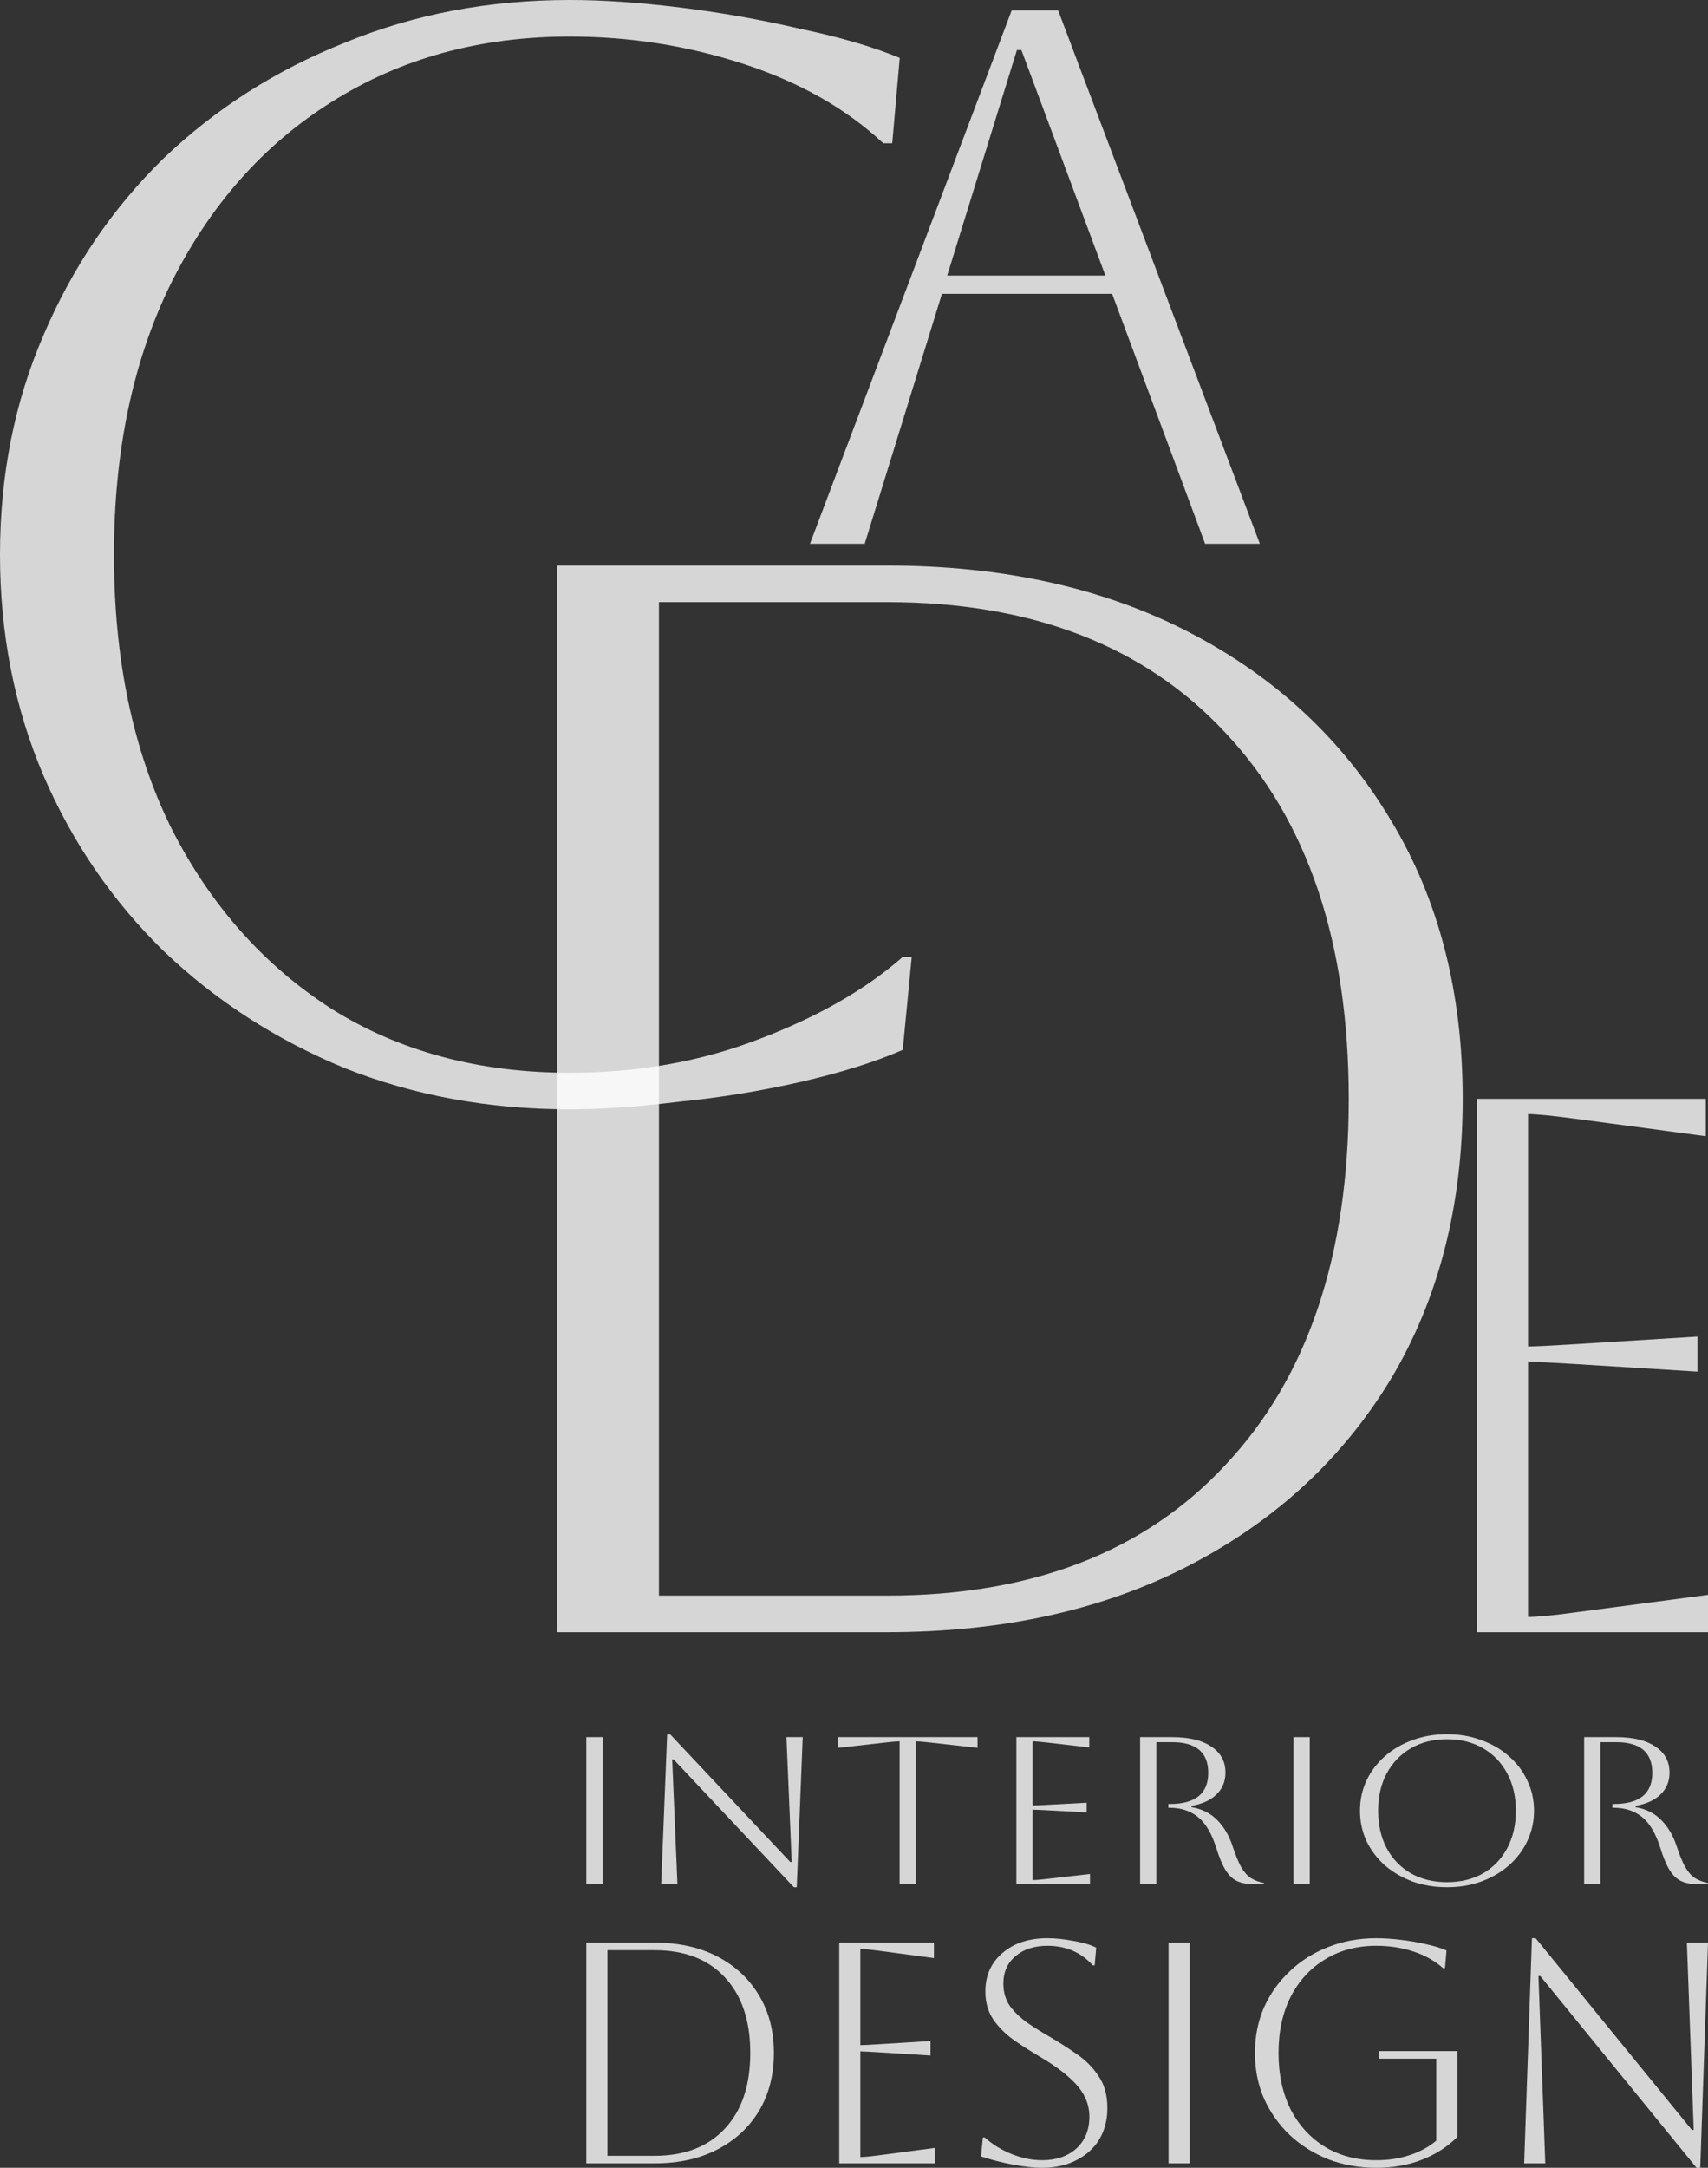
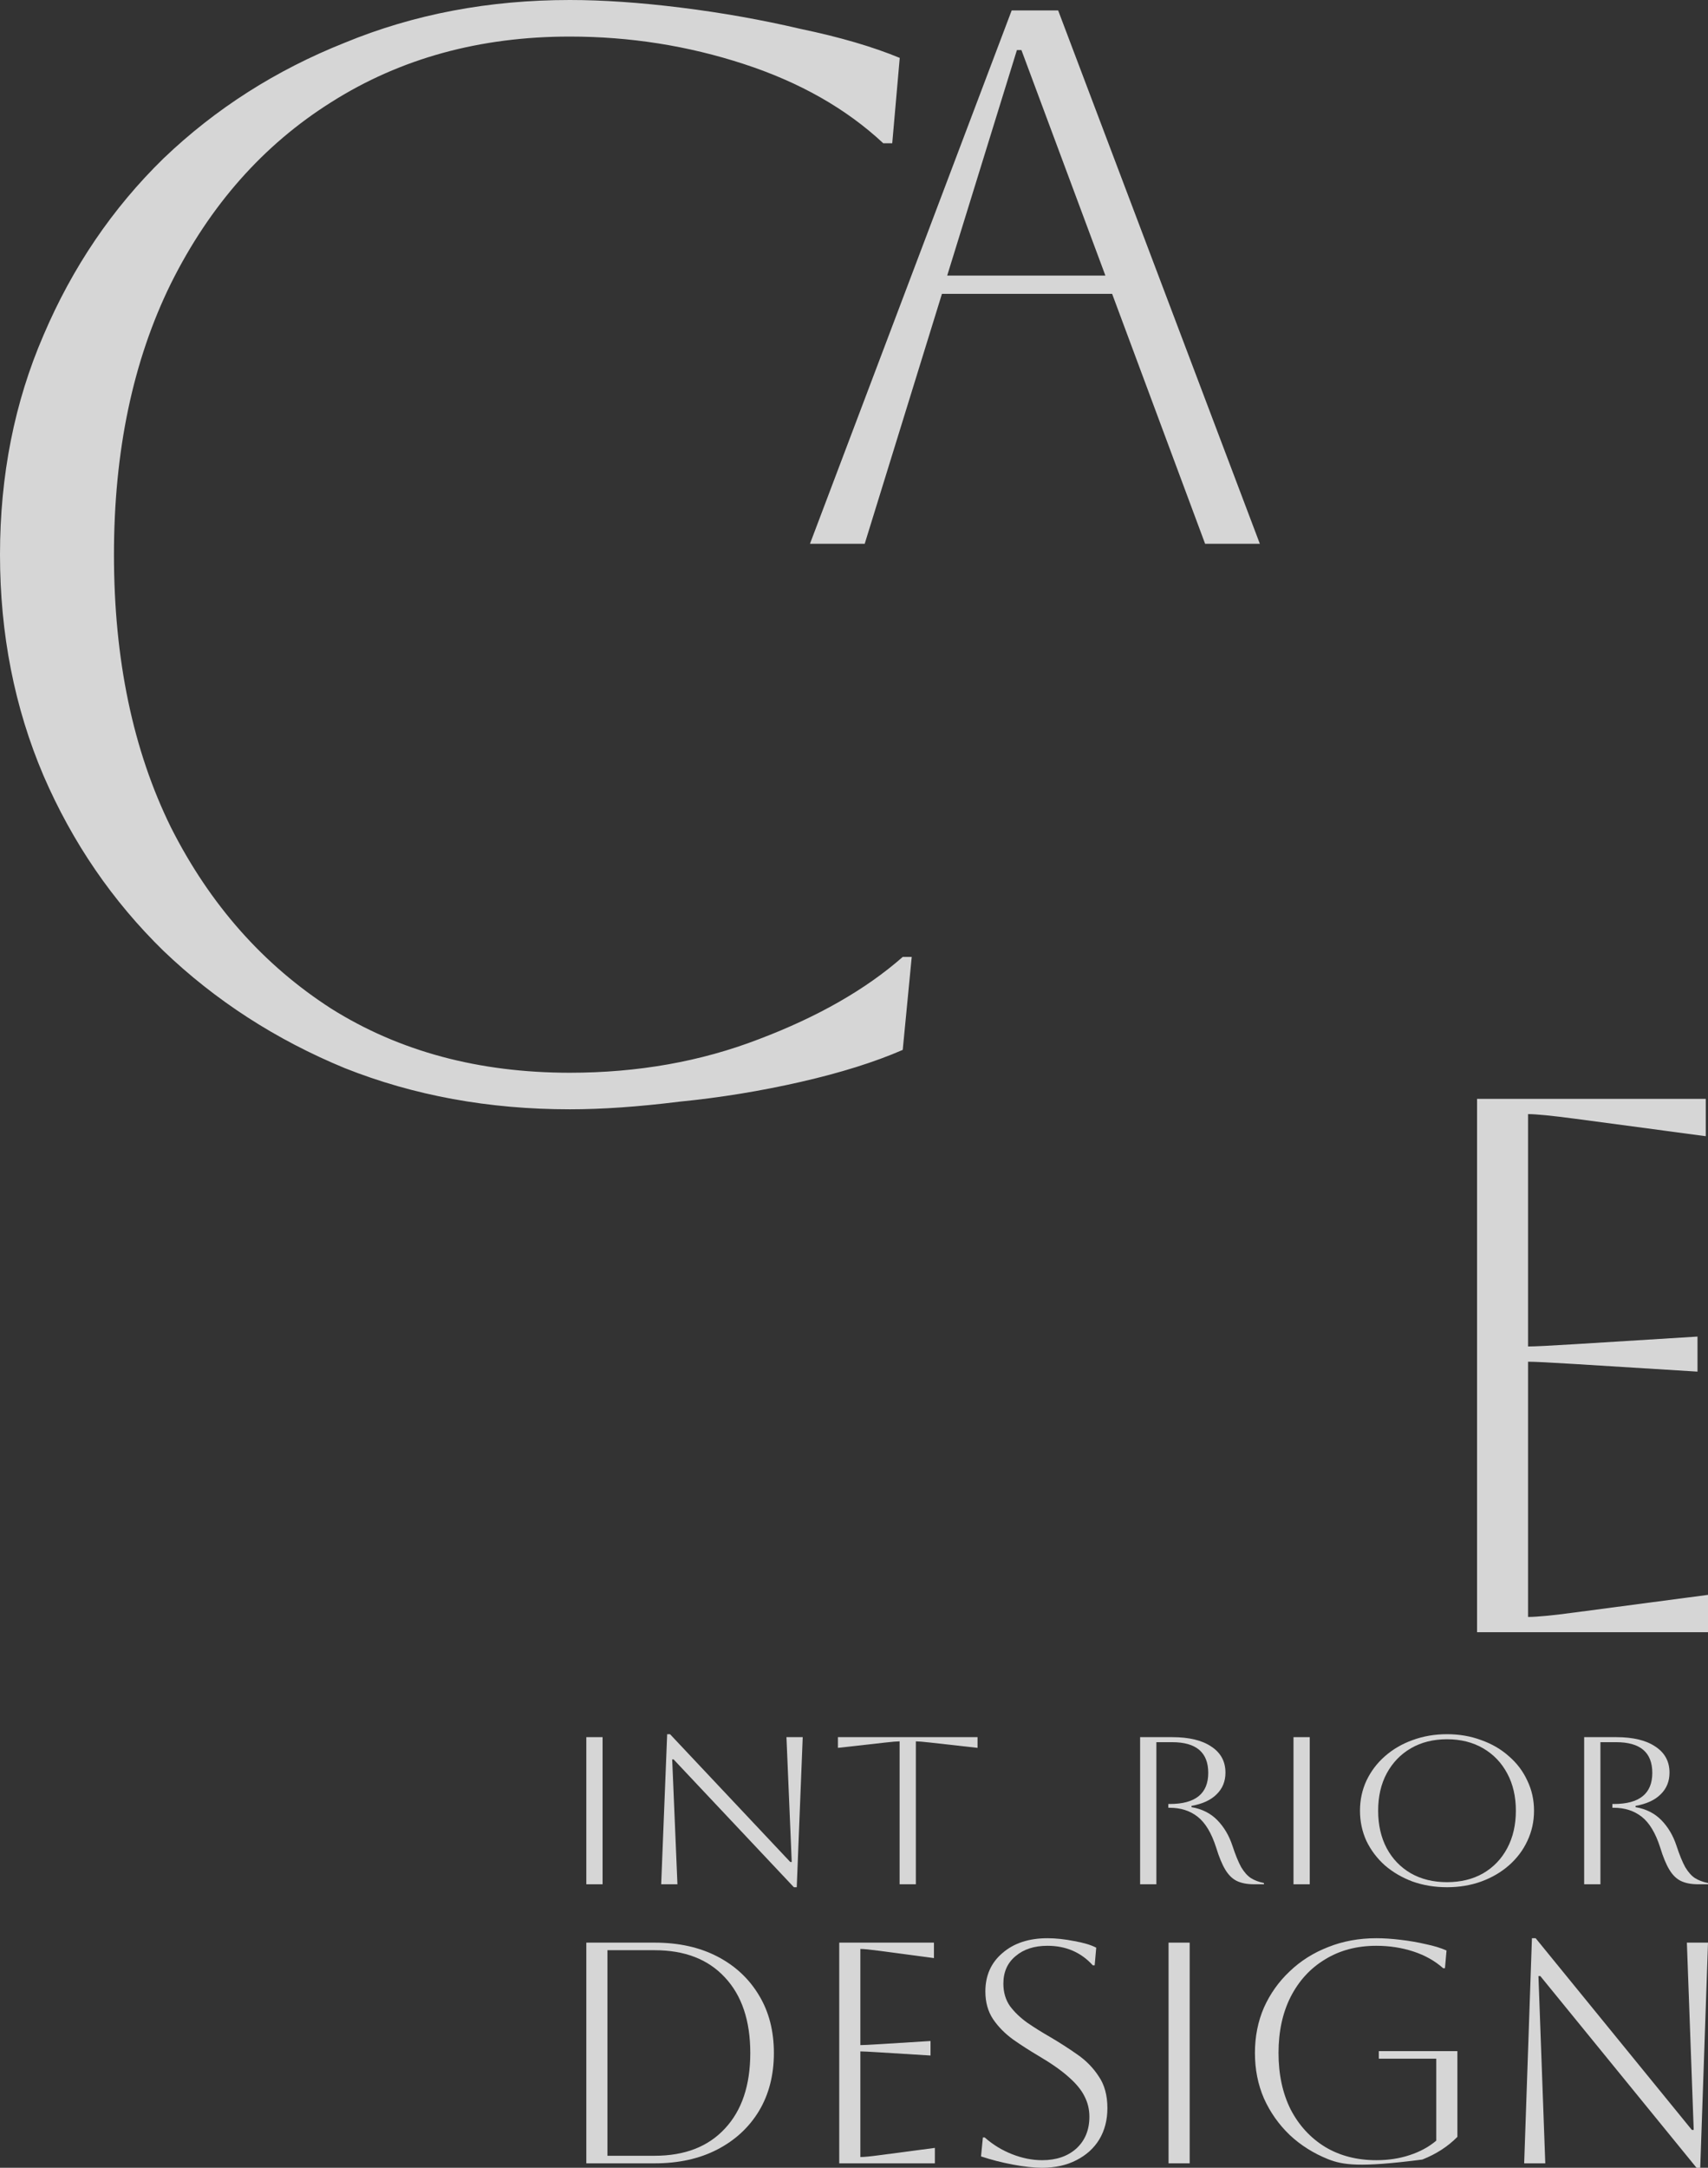
<svg xmlns="http://www.w3.org/2000/svg" width="134" height="170" viewBox="0 0 134 170" fill="none">
  <rect x="0" y="0" width="134" height="170" fill="#333333" stroke="none" />
  <path d="M46 169.654V152.346H51.36C53.244 152.346 54.884 152.709 56.281 153.434C57.678 154.159 58.766 155.173 59.545 156.475C60.325 157.761 60.715 159.269 60.715 161C60.715 162.731 60.325 164.247 59.545 165.549C58.766 166.835 57.678 167.841 56.281 168.566C54.884 169.291 53.244 169.654 51.36 169.654H46ZM51.36 152.94H47.657V169.06H51.36C53.715 169.06 55.55 168.352 56.865 166.934C58.197 165.516 58.863 163.538 58.863 161C58.863 158.462 58.197 156.484 56.865 155.066C55.55 153.648 53.715 152.94 51.36 152.94Z" fill="white" fill-opacity="0.8" />
  <path d="M65.842 169.654V152.346H73.272V153.558L69.009 152.989C68.262 152.89 67.758 152.841 67.499 152.841V160.382C67.71 160.382 68.213 160.357 69.009 160.308L73.004 160.06V161.198L69.009 160.951C68.213 160.901 67.71 160.876 67.499 160.876V169.159C67.791 169.159 68.302 169.11 69.033 169.011L73.345 168.442V169.654H65.842Z" fill="white" fill-opacity="0.8" />
  <path d="M76.965 169.11L77.111 167.626H77.257C77.891 168.187 78.606 168.624 79.401 168.937C80.197 169.25 80.985 169.407 81.764 169.407C82.869 169.407 83.762 169.102 84.444 168.492C85.126 167.865 85.468 167.033 85.468 165.995C85.468 165.418 85.338 164.882 85.078 164.387C84.834 163.893 84.42 163.39 83.835 162.879C83.267 162.368 82.479 161.816 81.472 161.223C80.774 160.81 80.108 160.382 79.474 159.937C78.841 159.475 78.321 158.948 77.915 158.354C77.509 157.745 77.306 157.019 77.306 156.179C77.306 154.926 77.753 153.92 78.646 153.162C79.539 152.387 80.717 152 82.179 152C82.828 152 83.527 152.074 84.274 152.223C85.021 152.354 85.597 152.527 86.004 152.742L85.882 154.126H85.736C84.81 153.104 83.624 152.593 82.179 152.593C81.139 152.593 80.303 152.865 79.669 153.409C79.036 153.937 78.719 154.654 78.719 155.56C78.719 156.236 78.89 156.821 79.231 157.316C79.588 157.794 80.043 158.231 80.595 158.626C81.147 159.005 81.74 159.376 82.374 159.739C83.104 160.168 83.811 160.621 84.493 161.099C85.191 161.577 85.76 162.154 86.198 162.83C86.653 163.489 86.88 164.321 86.88 165.327C86.88 166.25 86.669 167.066 86.247 167.775C85.825 168.467 85.224 169.011 84.444 169.407C83.681 169.802 82.788 170 81.764 170C81.115 170 80.351 169.918 79.474 169.753C78.597 169.588 77.761 169.374 76.965 169.11Z" fill="white" fill-opacity="0.8" />
  <path d="M91.679 169.654V152.346H93.336V169.654H91.679Z" fill="white" fill-opacity="0.8" />
-   <path d="M108.175 161.445V160.852H114.339V167.577C113.592 168.335 112.674 168.929 111.586 169.357C110.514 169.786 109.312 170 107.98 170C106.616 170 105.357 169.777 104.204 169.332C103.051 168.871 102.044 168.236 101.183 167.429C100.323 166.604 99.649 165.648 99.161 164.56C98.69 163.473 98.455 162.286 98.455 161C98.455 159.714 98.69 158.527 99.161 157.44C99.649 156.352 100.323 155.404 101.183 154.596C102.044 153.772 103.051 153.137 104.204 152.692C105.357 152.231 106.616 152 107.98 152C108.565 152 109.199 152.041 109.881 152.124C110.579 152.206 111.245 152.321 111.878 152.47C112.512 152.602 113.048 152.766 113.486 152.964L113.364 154.349H113.218C112.569 153.772 111.789 153.335 110.88 153.038C109.97 152.742 109.004 152.593 107.98 152.593C106.454 152.593 105.114 152.948 103.961 153.657C102.808 154.349 101.906 155.33 101.256 156.599C100.623 157.852 100.306 159.319 100.306 161C100.306 162.681 100.623 164.157 101.256 165.426C101.906 166.679 102.808 167.659 103.961 168.368C105.114 169.06 106.454 169.407 107.98 169.407C108.922 169.407 109.791 169.275 110.587 169.011C111.399 168.747 112.098 168.368 112.682 167.874V161.445H108.175Z" fill="white" fill-opacity="0.8" />
+   <path d="M108.175 161.445V160.852H114.339V167.577C113.592 168.335 112.674 168.929 111.586 169.357C106.616 170 105.357 169.777 104.204 169.332C103.051 168.871 102.044 168.236 101.183 167.429C100.323 166.604 99.649 165.648 99.161 164.56C98.69 163.473 98.455 162.286 98.455 161C98.455 159.714 98.69 158.527 99.161 157.44C99.649 156.352 100.323 155.404 101.183 154.596C102.044 153.772 103.051 153.137 104.204 152.692C105.357 152.231 106.616 152 107.98 152C108.565 152 109.199 152.041 109.881 152.124C110.579 152.206 111.245 152.321 111.878 152.47C112.512 152.602 113.048 152.766 113.486 152.964L113.364 154.349H113.218C112.569 153.772 111.789 153.335 110.88 153.038C109.97 152.742 109.004 152.593 107.98 152.593C106.454 152.593 105.114 152.948 103.961 153.657C102.808 154.349 101.906 155.33 101.256 156.599C100.623 157.852 100.306 159.319 100.306 161C100.306 162.681 100.623 164.157 101.256 165.426C101.906 166.679 102.808 167.659 103.961 168.368C105.114 169.06 106.454 169.407 107.98 169.407C108.922 169.407 109.791 169.275 110.587 169.011C111.399 168.747 112.098 168.368 112.682 167.874V161.445H108.175Z" fill="white" fill-opacity="0.8" />
  <path d="M119.578 169.654L120.187 152H120.479L132.733 167.033H132.879L132.343 152.346H134L133.391 170H133.099L120.844 154.967H120.698L121.234 169.654H119.578Z" fill="white" fill-opacity="0.8" />
  <path d="M71.529 75.045L70.823 82.335C68.627 83.29 65.961 84.127 62.824 84.844C59.686 85.561 56.51 86.079 53.294 86.397C50.078 86.796 47.216 86.995 44.706 86.995C38.353 86.995 32.471 85.919 27.059 83.769C21.647 81.538 16.902 78.471 12.823 74.567C8.824 70.663 5.686 66.083 3.412 60.825C1.137 55.487 0 49.711 0 43.498C0 37.283 1.137 31.548 3.412 26.29C5.686 20.952 8.824 16.331 12.823 12.428C16.902 8.524 21.647 5.497 27.059 3.346C32.471 1.115 38.353 0 44.706 0C47.294 0 50.196 0.199 53.412 0.597C56.627 0.996 59.765 1.553 62.824 2.27C65.882 2.908 68.471 3.665 70.588 4.541L70 11.233H69.294C66.392 8.524 62.745 6.453 58.353 5.019C53.961 3.585 49.412 2.868 44.706 2.868C37.647 2.868 31.412 4.581 26 8.006C20.667 11.352 16.471 16.093 13.412 22.227C10.431 28.281 8.941 35.372 8.941 43.498C8.941 51.703 10.431 58.833 13.412 64.888C16.471 70.942 20.667 75.682 26 79.108C31.333 82.454 37.569 84.127 44.706 84.127C50.039 84.127 54.98 83.251 59.529 81.498C64.157 79.745 67.922 77.594 70.823 75.045H71.529Z" fill="white" fill-opacity="0.8" />
  <path d="M63.546 42.644L79.37 0.819H83.017L98.84 42.644H94.546L87.252 23.046H73.899L67.84 42.644H63.546ZM79.781 3.926L74.311 21.612H86.723L80.135 3.926H79.781Z" fill="white" fill-opacity="0.8" />
-   <path d="M43.697 128V44.351H69.58C78.678 44.351 86.599 46.104 93.344 49.609C100.09 53.114 105.345 58.014 109.109 64.307C112.874 70.521 114.756 77.811 114.756 86.175C114.756 94.54 112.874 101.87 109.109 108.163C105.345 114.377 100.09 119.237 93.344 122.742C86.599 126.247 78.678 128 69.58 128H43.697ZM69.58 47.219H51.697V125.132H69.58C80.952 125.132 89.815 121.706 96.168 114.855C102.599 108.004 105.815 98.444 105.815 86.175C105.815 73.907 102.599 64.347 96.168 57.496C89.815 50.645 80.952 47.219 69.58 47.219Z" fill="white" fill-opacity="0.8" />
  <path d="M115.882 128V86.175H133.824V89.103L123.529 87.729C121.725 87.49 120.51 87.371 119.882 87.371V105.594C120.392 105.594 121.608 105.534 123.529 105.415L133.176 104.817V107.566L123.529 106.968C121.608 106.849 120.392 106.789 119.882 106.789V126.805C120.588 126.805 121.824 126.686 123.588 126.447L134 125.072V128H115.882Z" fill="white" fill-opacity="0.8" />
  <path d="M46 147.769V136.231H47.275V147.769H46Z" fill="white" fill-opacity="0.8" />
  <path d="M51.873 147.769L52.342 136H52.567L62.001 146.022H62.114L61.701 136.231H62.977L62.508 148H62.283L52.848 137.978H52.736L53.148 147.769H51.873Z" fill="white" fill-opacity="0.8" />
  <path d="M70.578 147.769V136.56C70.39 136.56 70.002 136.593 69.415 136.659L65.739 137.071V136.231H76.692V137.071L73.016 136.659C72.428 136.593 72.041 136.56 71.853 136.56V147.769H70.578Z" fill="white" fill-opacity="0.8" />
-   <path d="M79.739 147.769V136.231H85.459V137.038L82.177 136.659C81.602 136.593 81.214 136.56 81.014 136.56V141.588C81.177 141.588 81.564 141.571 82.177 141.538L85.253 141.374V142.132L82.177 141.967C81.564 141.934 81.177 141.918 81.014 141.918V147.44C81.239 147.44 81.633 147.407 82.196 147.341L85.516 146.962V147.769H79.739Z" fill="white" fill-opacity="0.8" />
  <path d="M89.447 136.231H91.96C93.285 136.231 94.311 136.478 95.036 136.973C95.774 137.456 96.142 138.137 96.142 139.016C96.142 139.698 95.911 140.264 95.448 140.714C94.998 141.165 94.342 141.467 93.479 141.621V141.72C94.304 141.863 94.98 142.203 95.505 142.742C96.03 143.28 96.424 143.945 96.686 144.736C96.924 145.462 97.155 146.027 97.38 146.434C97.618 146.83 97.874 147.115 98.149 147.291C98.437 147.467 98.775 147.593 99.162 147.67V147.769H98.393C97.843 147.769 97.387 147.681 97.024 147.505C96.674 147.33 96.374 147.033 96.124 146.615C95.874 146.198 95.636 145.621 95.411 144.885C95.048 143.753 94.567 142.951 93.967 142.478C93.367 142.005 92.635 141.769 91.772 141.769H91.66V141.473H91.772C93.785 141.473 94.792 140.659 94.792 139.033C94.792 137.429 93.848 136.626 91.96 136.626H90.722V147.769H89.447V136.231Z" fill="white" fill-opacity="0.8" />
  <path d="M101.48 147.769V136.231H102.756V147.769H101.48Z" fill="white" fill-opacity="0.8" />
  <path d="M106.697 142C106.697 141.154 106.866 140.368 107.203 139.643C107.553 138.907 108.035 138.269 108.648 137.731C109.273 137.181 109.998 136.758 110.823 136.462C111.661 136.154 112.561 136 113.524 136C114.487 136 115.381 136.154 116.206 136.462C117.044 136.758 117.769 137.181 118.382 137.731C119.007 138.269 119.489 138.907 119.826 139.643C120.176 140.368 120.351 141.154 120.351 142C120.351 142.846 120.176 143.637 119.826 144.374C119.489 145.099 119.007 145.736 118.382 146.286C117.769 146.824 117.044 147.247 116.206 147.555C115.381 147.852 114.487 148 113.524 148C112.561 148 111.661 147.852 110.823 147.555C109.998 147.247 109.273 146.824 108.648 146.286C108.035 145.736 107.553 145.099 107.203 144.374C106.866 143.637 106.697 142.846 106.697 142ZM108.122 142C108.122 143.121 108.347 144.104 108.798 144.951C109.248 145.786 109.879 146.44 110.692 146.912C111.505 147.374 112.449 147.604 113.524 147.604C114.599 147.604 115.544 147.374 116.356 146.912C117.169 146.44 117.801 145.78 118.251 144.934C118.701 144.088 118.926 143.11 118.926 142C118.926 140.89 118.701 139.918 118.251 139.082C117.801 138.236 117.169 137.577 116.356 137.104C115.544 136.632 114.599 136.396 113.524 136.396C112.449 136.396 111.505 136.632 110.692 137.104C109.892 137.566 109.26 138.22 108.798 139.066C108.347 139.901 108.122 140.879 108.122 142Z" fill="white" fill-opacity="0.8" />
  <path d="M124.284 136.231H126.798C128.123 136.231 129.148 136.478 129.874 136.973C130.611 137.456 130.98 138.137 130.98 139.016C130.98 139.698 130.749 140.264 130.286 140.714C129.836 141.165 129.18 141.467 128.317 141.621V141.72C129.142 141.863 129.817 142.203 130.343 142.742C130.868 143.28 131.262 143.945 131.524 144.736C131.762 145.462 131.993 146.027 132.218 146.434C132.456 146.83 132.712 147.115 132.987 147.291C133.275 147.467 133.612 147.593 134 147.67V147.769H133.231C132.681 147.769 132.224 147.681 131.862 147.505C131.512 147.33 131.212 147.033 130.962 146.615C130.711 146.198 130.474 145.621 130.249 144.885C129.886 143.753 129.405 142.951 128.805 142.478C128.204 142.005 127.473 141.769 126.61 141.769H126.498V141.473H126.61C128.623 141.473 129.63 140.659 129.63 139.033C129.63 137.429 128.686 136.626 126.798 136.626H125.56V147.769H124.284V136.231Z" fill="white" fill-opacity="0.8" />
</svg>